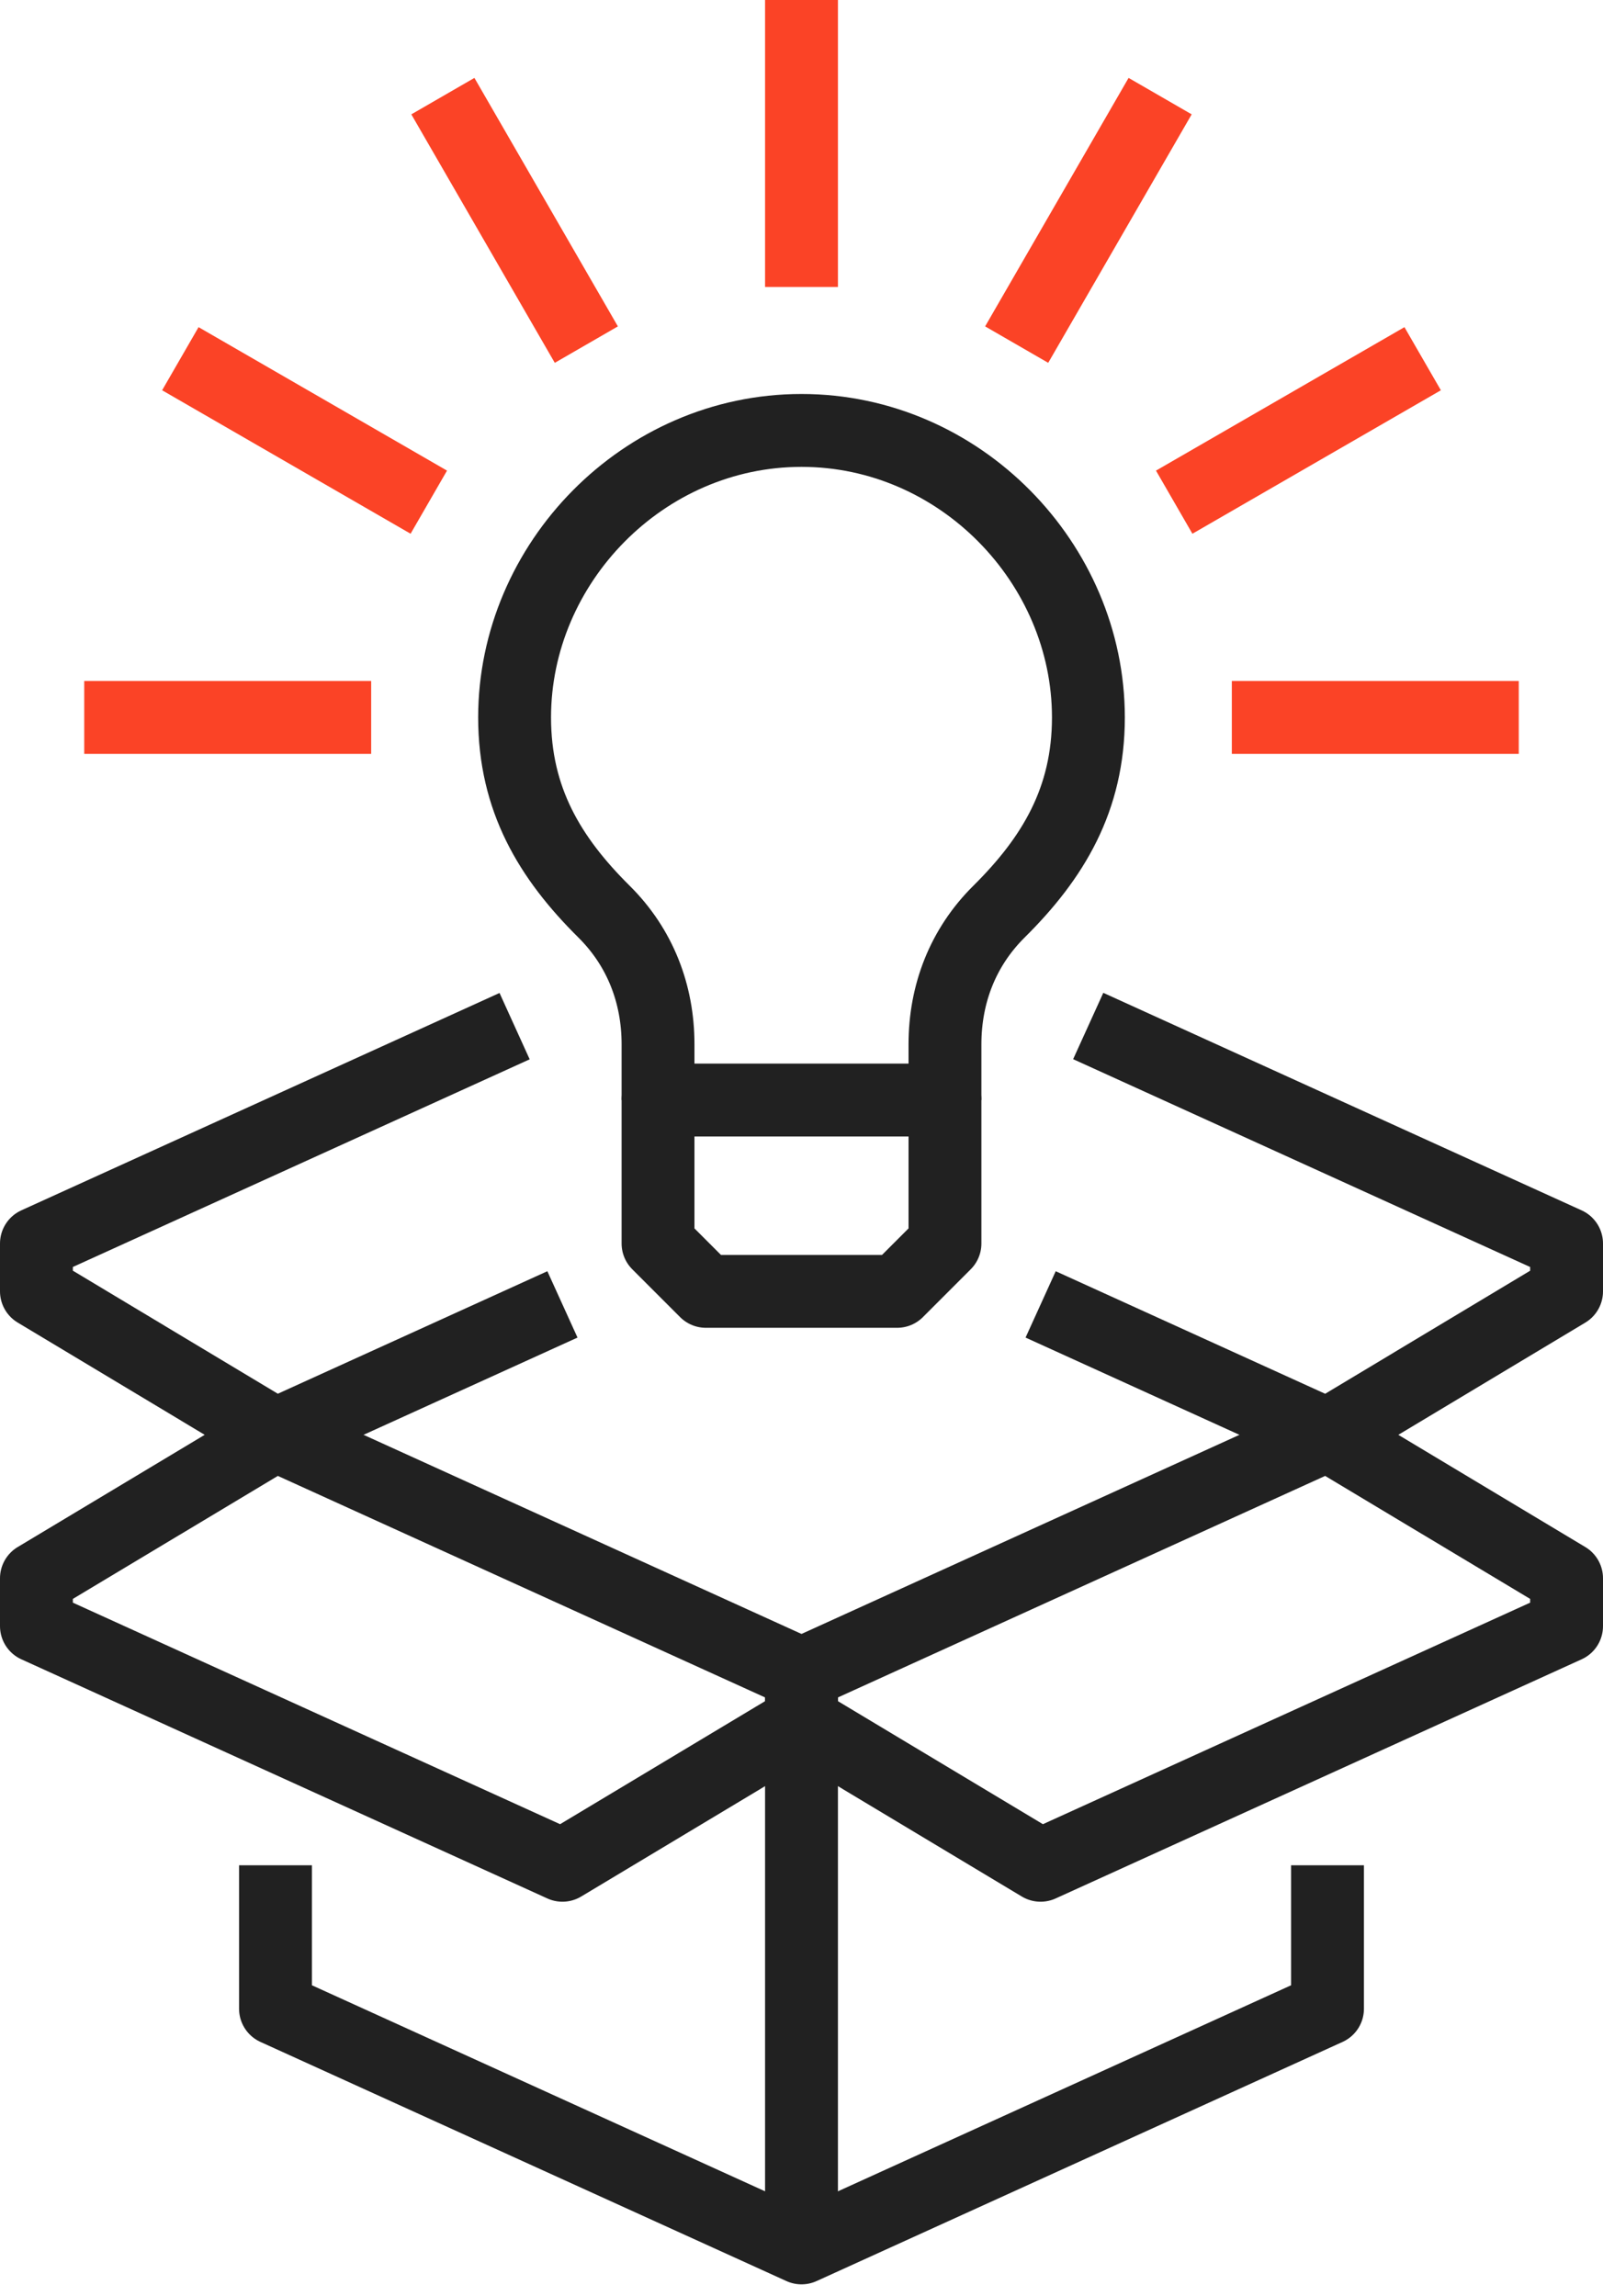
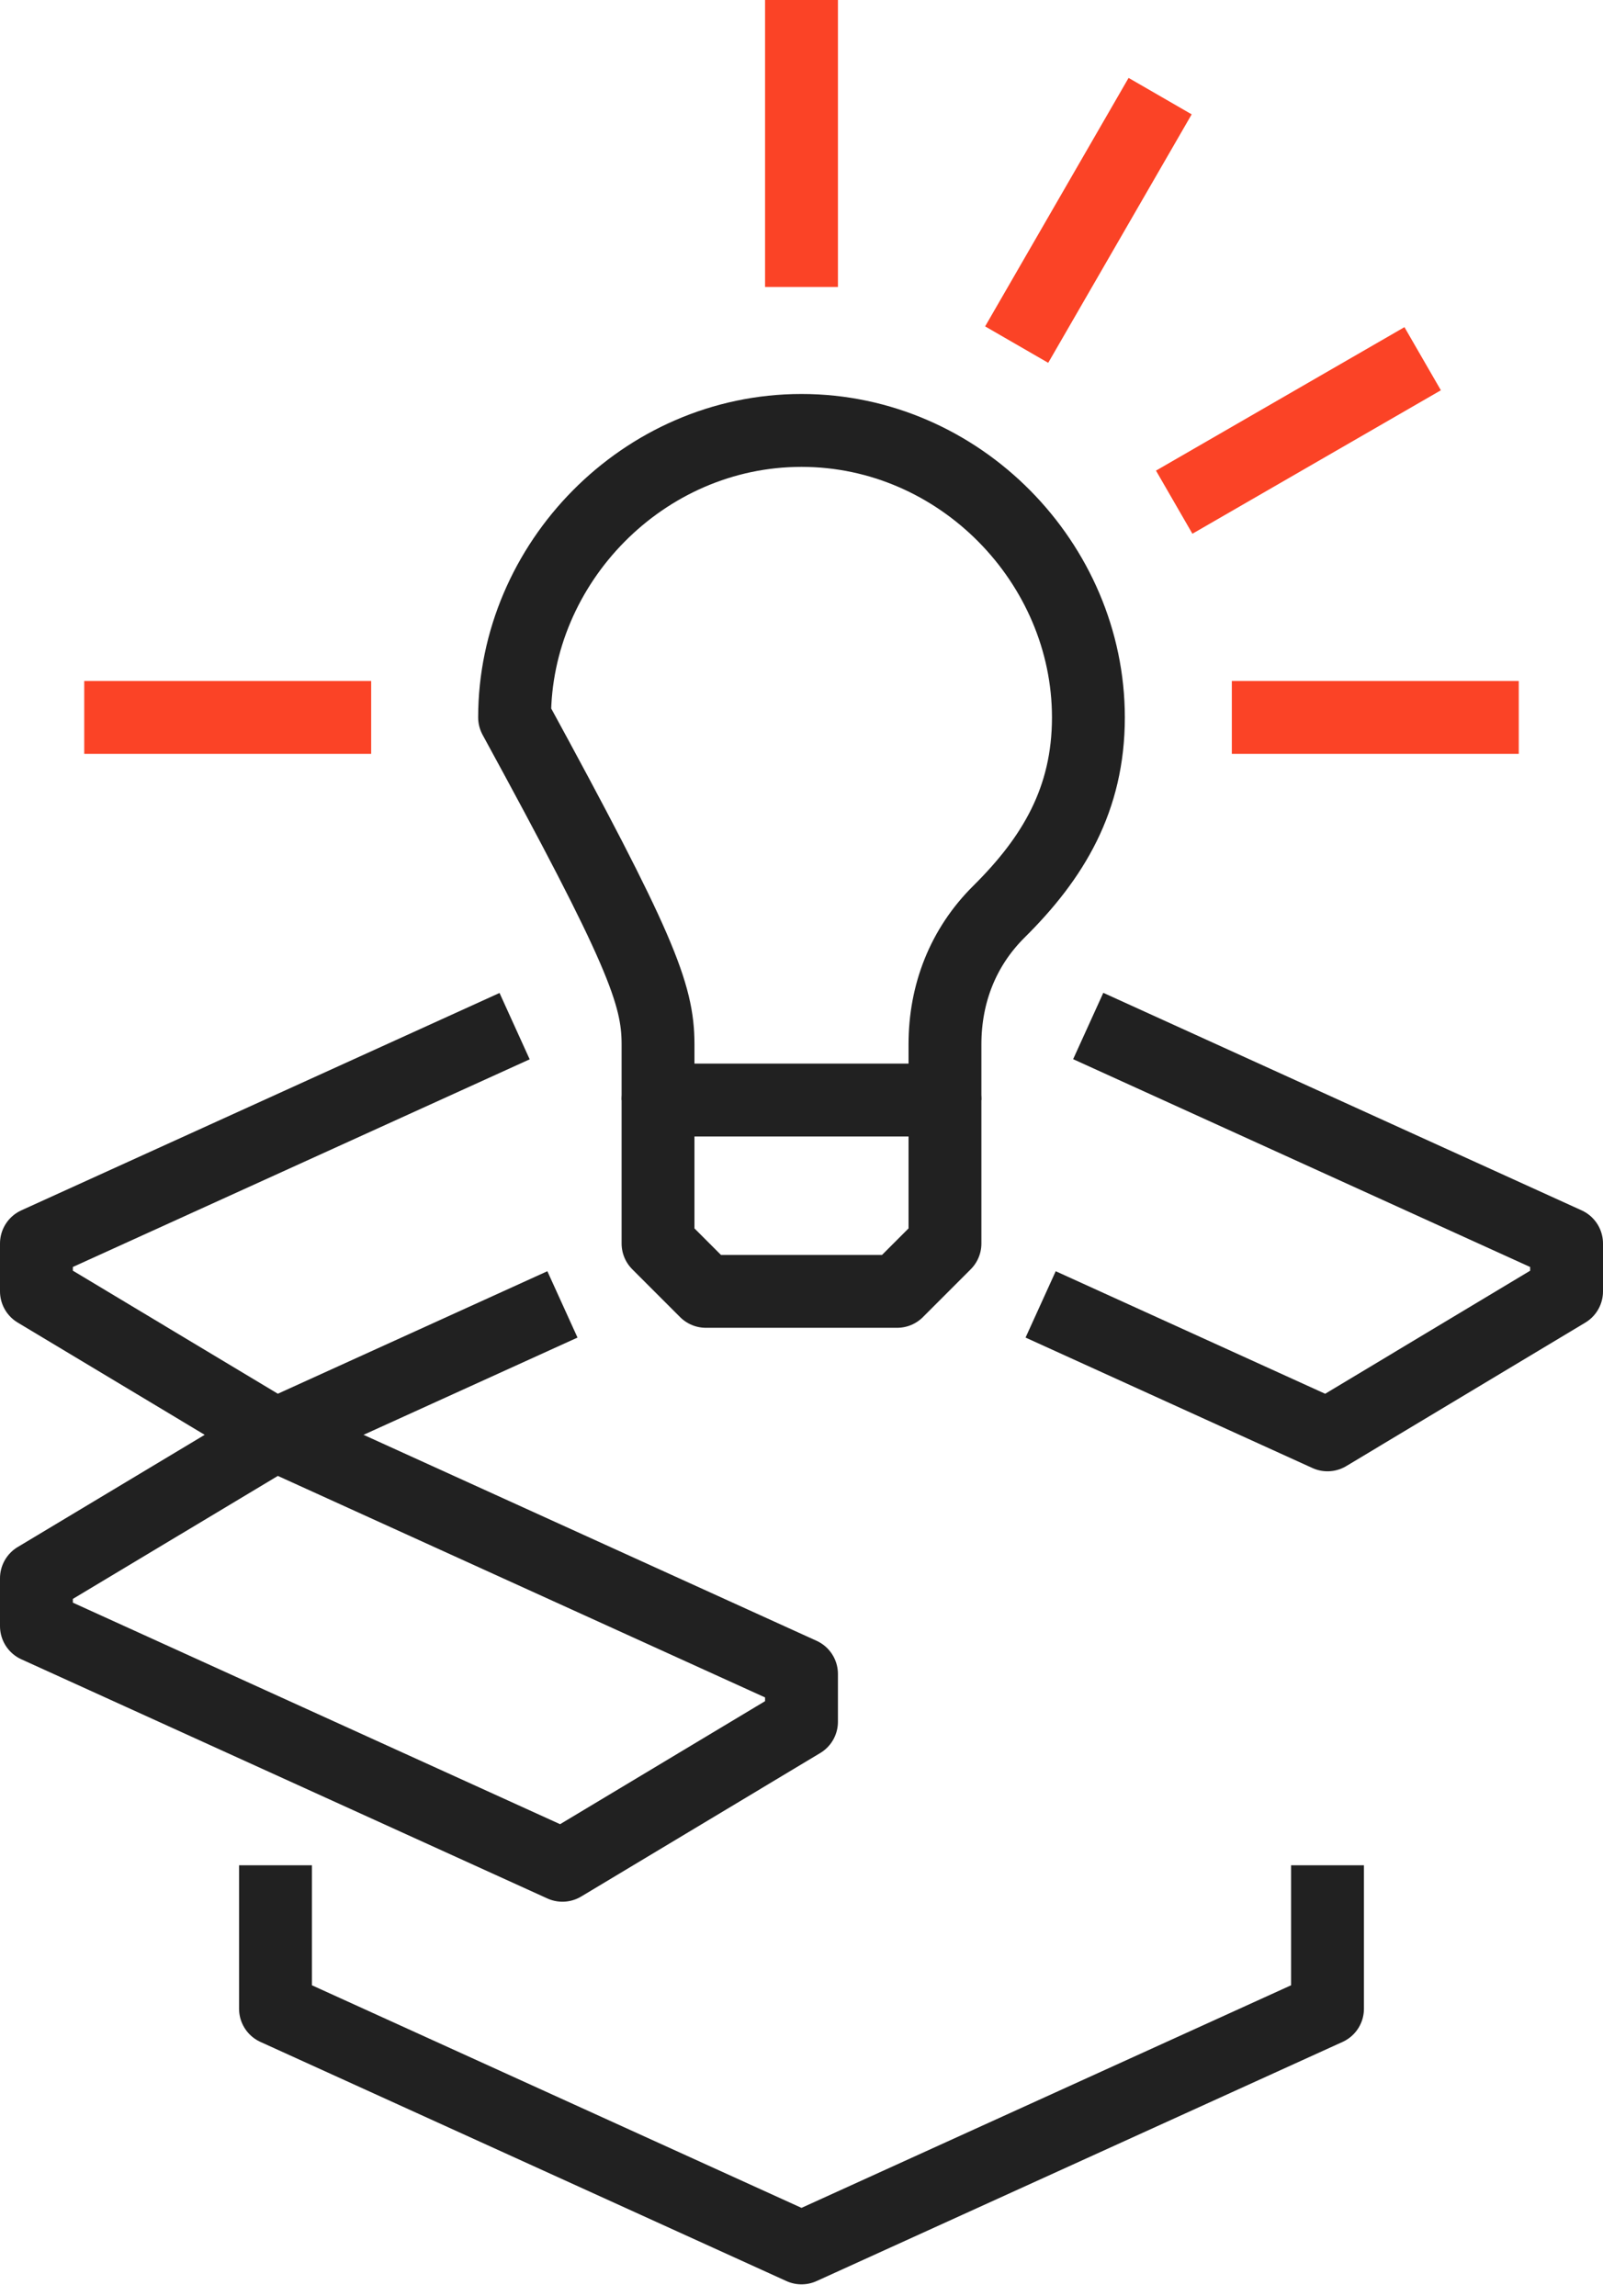
<svg xmlns="http://www.w3.org/2000/svg" width="44px" height="63px" viewBox="0 0 44 63" version="1.1">
  <title>6D38B3CC-D339-45AB-B2CC-806BC12003E0</title>
  <desc>Created with sketchtool.</desc>
  <g id="Page-1" stroke="none" stroke-width="1" fill="none" fill-rule="evenodd" stroke-linejoin="round">
    <g id="Icons" transform="translate(-270, -8407)" stroke-width="2">
      <g id="Group-31" transform="translate(271, 8407)">
-         <line x1="21" y1="47.25" x2="21" y2="61.688" id="Stroke-1" stroke="#212121" />
        <polygon id="Stroke-3" stroke="#212121" points="0 44.625 14.438 51.188 21 47.25 21 45.938 6.562 39.375 0 43.312" />
-         <polygon id="Stroke-5" stroke="#212121" points="42 44.625 27.562 51.188 21 47.25 21 45.938 35.438 39.375 42 43.312" />
        <polyline id="Stroke-7" stroke="#212121" points="14.438 35.796 6.562 39.375 0 35.437 0 34.125 13.125 28.16" />
        <polyline id="Stroke-9" stroke="#212121" points="27.564 35.796 35.438 39.376 42 35.438 42 34.126 28.87 28.156" />
        <polyline id="Stroke-11" stroke="#212121" points="6.562 51.188 6.562 55.125 21 61.688 35.438 55.125 35.438 51.188" />
-         <path d="M24.938,30.188 L24.938,28.656 C24.938,27.274 25.431,25.999 26.419,25.019 C27.908,23.544 28.875,21.936 28.875,19.688 C28.875,15.459 25.348,11.812 21,11.812 C16.652,11.812 13.125,15.459 13.125,19.688 C13.125,21.936 14.092,23.544 15.581,25.019 C16.569,25.999 17.062,27.274 17.062,28.656 L17.062,30.188" id="Stroke-13" stroke="#212121" />
+         <path d="M24.938,30.188 L24.938,28.656 C24.938,27.274 25.431,25.999 26.419,25.019 C27.908,23.544 28.875,21.936 28.875,19.688 C28.875,15.459 25.348,11.812 21,11.812 C16.652,11.812 13.125,15.459 13.125,19.688 C16.569,25.999 17.062,27.274 17.062,28.656 L17.062,30.188" id="Stroke-13" stroke="#212121" />
        <polygon id="Stroke-15" stroke="#212121" points="24.938 34.125 23.625 35.438 18.375 35.438 17.062 34.125 17.062 30.188 24.938 30.188" />
        <line x1="21" y1="7.875" x2="21" y2="0" id="Stroke-17" stroke="#FB4326" />
-         <line x1="15.094" y1="9.457" x2="11.156" y2="2.638" id="Stroke-19" stroke="#FB4326" />
-         <line x1="10.77" y1="13.781" x2="3.95" y2="9.844" id="Stroke-21" stroke="#FB4326" />
        <line x1="9.188" y1="19.688" x2="1.312" y2="19.688" id="Stroke-23" stroke="#FB4326" />
        <line x1="26.906" y1="9.457" x2="30.844" y2="2.638" id="Stroke-25" stroke="#FB4326" />
        <line x1="31.23" y1="13.781" x2="38.05" y2="9.844" id="Stroke-27" stroke="#FB4326" />
        <line x1="32.812" y1="19.688" x2="40.688" y2="19.688" id="Stroke-29" stroke="#FB4326" />
      </g>
    </g>
  </g>
</svg>